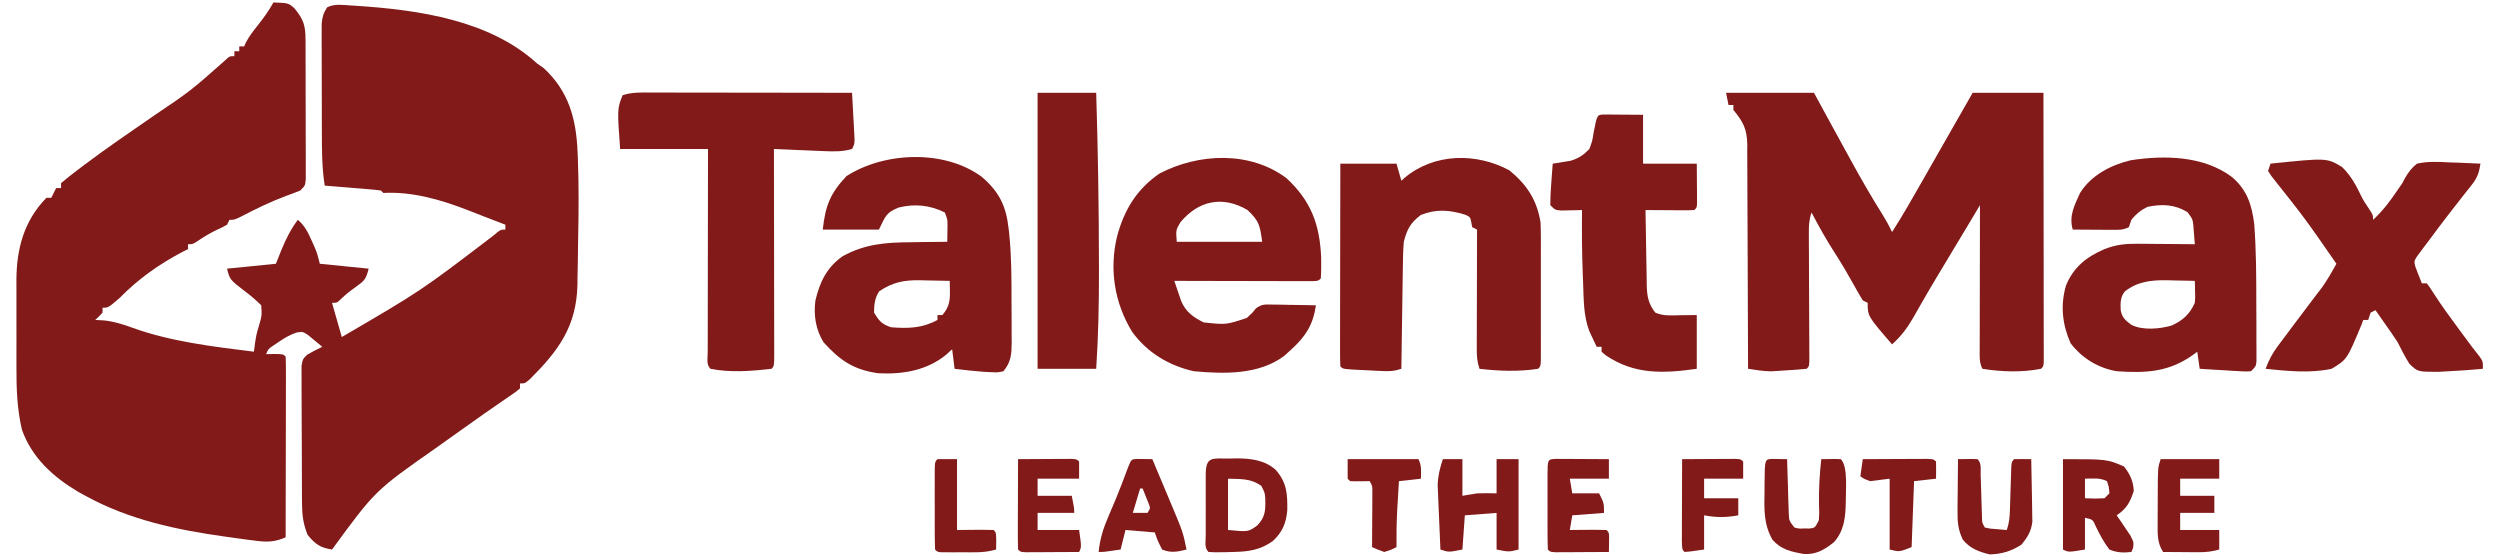
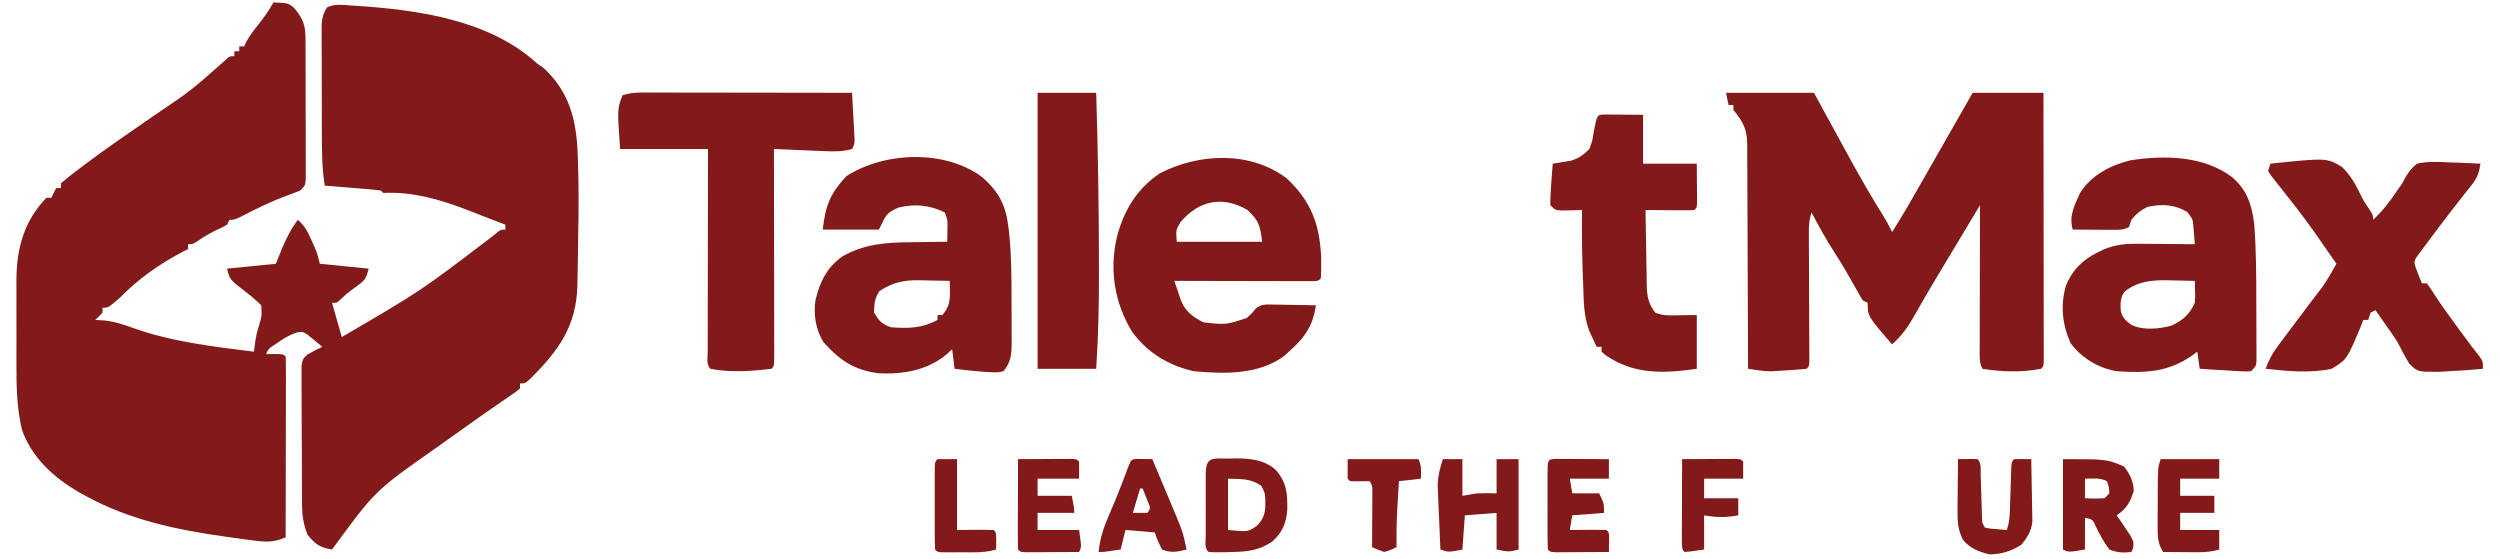
<svg xmlns="http://www.w3.org/2000/svg" width="371" height="83" viewBox="0 0 371 83" fill="none">
  <path d="M40.578 0.362C42.795 0.449 42.795 0.449 43.673 1.208C45.049 2.866 45.334 3.777 45.341 5.891C45.343 6.368 45.345 6.844 45.348 7.335C45.348 7.858 45.349 8.38 45.349 8.903C45.35 9.436 45.351 9.97 45.353 10.503C45.355 11.622 45.355 12.741 45.355 13.86C45.355 15.295 45.36 16.731 45.367 18.167C45.37 19.269 45.371 20.371 45.371 21.473C45.371 22.002 45.373 22.532 45.376 23.061C45.379 23.8 45.378 24.54 45.376 25.279C45.377 25.7 45.377 26.122 45.378 26.555C45.288 27.546 45.288 27.546 44.564 28.271C43.876 28.552 43.18 28.814 42.48 29.064C40.157 29.929 37.993 30.982 35.796 32.129C34.781 32.62 34.781 32.62 34.057 32.62C33.937 32.859 33.818 33.099 33.694 33.345C33.101 33.682 33.101 33.682 32.358 34.025C31.374 34.495 30.468 34.987 29.573 35.61C28.622 36.245 28.622 36.245 27.898 36.245C27.898 36.484 27.898 36.723 27.898 36.969C27.66 37.089 27.423 37.208 27.179 37.33C23.658 39.166 20.533 41.376 17.753 44.218C16.069 45.668 16.069 45.668 15.217 45.668C15.217 45.907 15.217 46.147 15.217 46.393C14.673 46.982 14.673 46.982 14.13 47.48C14.556 47.503 14.982 47.525 15.421 47.548C16.952 47.715 18.257 48.127 19.7 48.658C25.389 50.706 31.698 51.451 37.68 52.192C37.732 51.801 37.783 51.409 37.837 51.006C38.042 49.655 38.042 49.655 38.427 48.341C38.866 46.831 38.866 46.831 38.767 45.306C38.002 44.555 37.282 43.93 36.434 43.29C34.103 41.503 34.103 41.503 33.694 39.869C37.281 39.51 37.281 39.51 40.941 39.144C41.209 38.471 41.478 37.798 41.756 37.105C42.437 35.464 43.137 34.039 44.201 32.62C45.226 33.51 45.694 34.444 46.239 35.678C46.393 36.022 46.547 36.365 46.706 36.719C47.1 37.694 47.1 37.694 47.462 39.144C49.853 39.383 52.244 39.623 54.708 39.869C54.3 41.504 54.064 41.667 52.761 42.61C51.566 43.479 51.566 43.479 50.482 44.477C49.998 44.943 49.998 44.943 49.273 44.943C49.991 47.455 49.991 47.455 50.723 50.017C62.458 43.171 62.458 43.171 73.231 34.953C74.273 34.07 74.273 34.07 74.997 34.07C74.997 33.831 74.997 33.591 74.997 33.345C73.858 32.903 72.718 32.463 71.576 32.027C70.817 31.736 70.059 31.442 69.304 31.141C65.356 29.613 61.137 28.405 56.882 28.633C56.762 28.514 56.643 28.394 56.52 28.271C55.902 28.188 55.282 28.128 54.661 28.077C54.287 28.045 53.912 28.014 53.526 27.981C53.131 27.95 52.737 27.918 52.331 27.886C51.935 27.853 51.539 27.82 51.131 27.786C50.15 27.704 49.168 27.624 48.187 27.546C47.771 24.889 47.766 22.263 47.764 19.578C47.762 19.09 47.761 18.602 47.76 18.113C47.758 17.096 47.757 16.079 47.757 15.061C47.757 13.759 47.752 12.456 47.746 11.154C47.742 10.148 47.741 9.143 47.742 8.137C47.741 7.424 47.737 6.711 47.733 5.998C47.734 5.565 47.735 5.132 47.736 4.685C47.736 4.304 47.735 3.924 47.735 3.531C47.826 2.522 47.996 1.93 48.549 1.087C49.685 0.519 50.866 0.743 52.104 0.815C52.535 0.841 52.535 0.841 52.976 0.867C62.141 1.477 72.667 2.98 79.707 9.424C80.021 9.64 80.335 9.857 80.658 10.081C84.416 13.543 85.507 17.637 85.713 22.545C85.729 22.911 85.744 23.277 85.76 23.653C85.906 27.549 85.878 31.439 85.799 35.336C85.775 36.531 85.761 37.725 85.746 38.92C85.732 39.695 85.717 40.47 85.702 41.245C85.699 41.595 85.695 41.944 85.692 42.305C85.54 48.427 82.893 52.033 78.657 56.251C77.896 56.904 77.896 56.904 77.171 56.904C77.171 57.143 77.171 57.382 77.171 57.629C76.686 58.053 76.686 58.053 76.002 58.524C75.75 58.699 75.498 58.874 75.239 59.055C74.828 59.336 74.828 59.336 74.408 59.622C73.839 60.018 73.269 60.413 72.7 60.809C72.414 61.006 72.129 61.204 71.834 61.407C70.684 62.206 69.545 63.019 68.408 63.836C67.167 64.726 65.925 65.614 64.676 66.493C55.682 72.79 55.682 72.79 49.273 81.55C47.511 81.275 46.8 80.774 45.651 79.376C45.009 77.804 44.832 76.466 44.821 74.775C44.816 74.3 44.811 73.825 44.807 73.335C44.806 72.821 44.805 72.308 44.804 71.794C44.802 71.263 44.799 70.733 44.797 70.202C44.792 69.093 44.791 67.985 44.792 66.876C44.792 65.455 44.782 64.034 44.769 62.613C44.761 61.519 44.76 60.425 44.76 59.331C44.759 58.806 44.756 58.282 44.751 57.758C44.743 57.027 44.746 56.296 44.75 55.564C44.749 55.148 44.748 54.732 44.747 54.304C44.926 53.279 44.926 53.279 45.611 52.62C46.34 52.212 47.067 51.819 47.824 51.467C47.385 51.091 46.938 50.722 46.488 50.357C46.24 50.151 45.992 49.945 45.737 49.733C44.948 49.213 44.948 49.213 44.03 49.341C43.028 49.685 42.266 50.12 41.393 50.72C41.111 50.91 40.829 51.1 40.539 51.296C39.812 51.783 39.812 51.783 39.491 52.555C40.108 52.543 40.108 52.543 40.737 52.532C42.027 52.555 42.027 52.555 42.39 52.917C42.424 53.751 42.432 54.586 42.431 55.42C42.431 55.682 42.431 55.944 42.431 56.213C42.431 57.082 42.428 57.951 42.425 58.819C42.425 59.42 42.424 60.021 42.424 60.622C42.422 62.206 42.419 63.791 42.415 65.375C42.411 66.991 42.409 68.606 42.407 70.222C42.404 73.394 42.397 76.566 42.39 79.738C40.746 80.465 39.541 80.469 37.787 80.226C37.517 80.192 37.246 80.158 36.967 80.123C36.087 80.008 35.208 79.885 34.328 79.761C33.878 79.698 33.878 79.698 33.419 79.635C26.206 78.626 19.116 77.126 12.681 73.576C12.322 73.38 11.964 73.183 11.595 72.98C7.884 70.781 4.738 67.916 3.261 63.79C2.529 60.689 2.429 57.614 2.44 54.44C2.439 53.979 2.439 53.517 2.438 53.042C2.437 52.073 2.438 51.105 2.442 50.136C2.446 48.902 2.443 47.668 2.439 46.434C2.436 45.244 2.438 44.055 2.44 42.865C2.439 42.426 2.437 41.986 2.436 41.534C2.461 36.889 3.565 32.768 6.884 29.358C7.123 29.358 7.362 29.358 7.608 29.358C7.848 28.88 8.087 28.401 8.333 27.908C8.572 27.908 8.811 27.908 9.058 27.908C9.058 27.669 9.058 27.43 9.058 27.183C9.895 26.47 10.738 25.804 11.617 25.145C11.888 24.939 12.159 24.733 12.439 24.521C15.762 22.027 19.19 19.682 22.609 17.323C28.287 13.493 28.287 13.493 33.397 8.968C34.057 8.336 34.057 8.336 34.781 8.336C34.781 8.097 34.781 7.858 34.781 7.611C35.02 7.611 35.26 7.611 35.506 7.611C35.506 7.372 35.506 7.133 35.506 6.886C35.745 6.886 35.984 6.886 36.231 6.886C36.324 6.68 36.418 6.474 36.515 6.262C36.996 5.36 37.56 4.624 38.201 3.828C39.084 2.712 39.892 1.614 40.578 0.362Z" fill="#811A18" />
  <path d="M256.149 13.773C260.454 13.773 264.758 13.773 269.192 13.773C269.91 15.089 270.627 16.404 271.366 17.76C272.192 19.272 273.018 20.783 273.848 22.293C274.095 22.743 274.341 23.193 274.587 23.644C276.136 26.479 277.742 29.26 279.46 31.997C279.948 32.796 280.386 33.587 280.786 34.432C282.316 32.041 283.723 29.586 285.123 27.117C285.698 26.103 286.276 25.092 286.855 24.08C287.088 23.671 287.322 23.262 287.562 22.841C289.289 19.818 291.016 16.796 292.742 13.773C296.209 13.773 299.677 13.773 303.249 13.773C303.257 19.059 303.264 24.346 303.268 29.633C303.27 32.087 303.272 34.541 303.276 36.996C303.28 39.362 303.282 41.729 303.283 44.095C303.284 45.001 303.285 45.906 303.287 46.811C303.29 48.074 303.29 49.336 303.29 50.599C303.291 50.978 303.293 51.356 303.294 51.746C303.294 52.088 303.293 52.43 303.293 52.782C303.293 53.231 303.293 53.231 303.294 53.688C303.249 54.367 303.249 54.367 302.887 54.729C300.053 55.285 297.031 55.184 294.191 54.729C293.686 53.718 293.786 52.891 293.788 51.76C293.788 51.052 293.788 51.052 293.788 50.33C293.79 49.814 293.792 49.297 293.794 48.78C293.794 48.253 293.795 47.726 293.795 47.199C293.797 45.81 293.8 44.422 293.804 43.034C293.808 41.617 293.81 40.201 293.811 38.785C293.815 36.005 293.821 33.225 293.829 30.445C293.706 30.65 293.583 30.855 293.457 31.067C292.891 32.01 292.326 32.953 291.76 33.896C291.567 34.218 291.373 34.541 291.174 34.873C289.916 36.971 288.657 39.068 287.395 41.163C286.675 42.358 285.971 43.561 285.278 44.772C285.118 45.049 284.958 45.327 284.794 45.613C284.486 46.147 284.181 46.682 283.879 47.219C282.999 48.745 282.089 49.917 280.786 51.105C277.163 46.923 277.163 46.923 277.163 44.943C276.804 44.764 276.804 44.764 276.438 44.581C275.971 43.818 275.532 43.055 275.102 42.27C274.188 40.63 273.25 39.021 272.227 37.445C270.987 35.53 269.895 33.55 268.83 31.533C268.443 32.694 268.426 33.514 268.432 34.734C268.434 35.385 268.434 35.385 268.436 36.05C268.439 36.519 268.442 36.987 268.445 37.471C268.447 37.956 268.448 38.441 268.449 38.926C268.453 40.464 268.46 42.001 268.468 43.539C268.476 45.323 268.484 47.107 268.488 48.891C268.49 49.606 268.495 50.322 268.5 51.038C268.501 51.47 268.502 51.902 268.503 52.347C268.505 52.729 268.507 53.111 268.509 53.505C268.468 54.367 268.468 54.367 268.105 54.729C267.122 54.826 266.148 54.9 265.162 54.956C264.891 54.974 264.62 54.993 264.341 55.012C264.073 55.028 263.805 55.044 263.529 55.061C263.286 55.075 263.044 55.09 262.794 55.105C261.649 55.087 260.542 54.897 259.41 54.729C259.41 54.285 259.409 53.842 259.409 53.384C259.403 49.198 259.387 45.012 259.362 40.825C259.35 38.673 259.341 36.521 259.339 34.369C259.338 32.291 259.327 30.214 259.311 28.137C259.306 27.345 259.305 26.553 259.306 25.761C259.308 24.65 259.299 23.54 259.287 22.429C259.291 21.939 259.291 21.939 259.296 21.44C259.255 19.147 258.683 18.08 257.236 16.31C257.236 16.071 257.236 15.832 257.236 15.585C256.997 15.585 256.758 15.585 256.512 15.585C256.392 14.987 256.273 14.389 256.149 13.773Z" fill="#811A18" />
  <path d="M145.656 26.214C148.224 28.396 149.29 30.492 149.67 33.849C149.701 34.115 149.731 34.38 149.762 34.654C150.101 37.933 150.116 41.217 150.109 44.511C150.107 45.591 150.116 46.672 150.125 47.752C150.126 48.445 150.126 49.138 150.126 49.831C150.129 50.151 150.133 50.471 150.136 50.801C150.123 52.514 150.058 53.72 148.907 55.092C148.044 55.281 148.044 55.281 147.051 55.228C146.7 55.212 146.349 55.196 145.988 55.179C144.539 55.06 143.102 54.918 141.661 54.729C141.482 53.294 141.482 53.294 141.299 51.83C140.993 52.106 140.686 52.383 140.371 52.668C137.539 54.983 133.913 55.586 130.311 55.388C126.694 54.874 124.649 53.499 122.21 50.788C121.053 48.914 120.712 46.745 121.01 44.581C121.676 41.814 122.673 39.742 124.995 38.057C128.326 36.188 131.518 35.964 135.23 35.95C135.752 35.942 136.273 35.932 136.794 35.922C138.054 35.9 139.314 35.888 140.574 35.882C140.584 35.361 140.591 34.84 140.597 34.319C140.601 34.029 140.605 33.739 140.61 33.44C140.609 32.559 140.609 32.559 140.212 31.533C138.002 30.428 135.706 30.2 133.328 30.808C131.449 31.584 131.431 32.066 130.43 34.07C127.68 34.07 124.93 34.07 122.097 34.07C122.493 30.5 123.208 28.708 125.607 26.141C131.256 22.516 140.136 22.175 145.656 26.214ZM130.475 43.222C129.797 44.276 129.727 45.153 129.705 46.393C130.461 47.635 130.855 48.105 132.241 48.568C134.792 48.762 136.861 48.716 139.125 47.48C139.125 47.241 139.125 47.002 139.125 46.755C139.364 46.755 139.603 46.755 139.85 46.755C140.824 45.593 140.997 44.712 140.968 43.243C140.963 42.95 140.959 42.657 140.954 42.356C140.945 42.022 140.945 42.022 140.937 41.681C139.782 41.649 138.627 41.63 137.472 41.613C137.148 41.604 136.823 41.595 136.489 41.586C134.119 41.56 132.478 41.886 130.475 43.222Z" fill="#811A18" />
  <path d="M331.218 26.269C333.453 28.16 334.177 30.4 334.53 33.255C334.821 37.153 334.837 41.047 334.836 44.953C334.837 46.134 334.844 47.315 334.851 48.495C334.852 49.246 334.852 49.997 334.853 50.748C334.855 51.101 334.858 51.454 334.861 51.818C334.86 52.142 334.858 52.467 334.857 52.801C334.858 53.087 334.858 53.373 334.859 53.667C334.769 54.367 334.769 54.367 334.045 55.092C333.264 55.141 333.264 55.141 332.31 55.083C331.798 55.055 331.798 55.055 331.276 55.027C330.741 54.992 330.741 54.992 330.195 54.956C329.656 54.925 329.656 54.925 329.105 54.894C328.215 54.842 327.326 54.787 326.436 54.729C326.257 53.473 326.257 53.473 326.074 52.192C325.876 52.341 325.679 52.489 325.475 52.642C321.876 55.215 318.496 55.392 314.118 55.092C311.366 54.615 308.984 53.164 307.279 50.946C306.046 48.135 305.738 45.365 306.579 42.41C307.685 39.656 309.636 38.118 312.306 36.969C313.979 36.315 315.357 36.159 317.149 36.174C317.396 36.175 317.642 36.176 317.896 36.177C318.674 36.181 319.453 36.19 320.232 36.199C320.763 36.203 321.294 36.206 321.825 36.209C323.121 36.217 324.416 36.23 325.712 36.245C325.67 35.663 325.623 35.082 325.574 34.502C325.536 34.016 325.536 34.016 325.497 33.521C325.395 32.533 325.395 32.533 324.647 31.51C322.759 30.315 320.853 30.254 318.692 30.695C317.655 31.213 317.025 31.724 316.292 32.62C316.172 32.979 316.053 33.338 315.929 33.707C315.041 34.152 314.462 34.111 313.47 34.105C313.129 34.104 312.788 34.103 312.437 34.102C311.901 34.097 311.901 34.097 311.355 34.093C310.996 34.091 310.636 34.089 310.266 34.088C309.376 34.083 308.486 34.077 307.596 34.07C307.005 32.048 307.84 30.496 308.683 28.633C310.311 26.018 313.223 24.495 316.179 23.785C321.22 23.009 327.002 23.107 331.218 26.269ZM315.315 43.261C314.627 44.127 314.673 44.98 314.711 46.053C314.911 47.119 315.439 47.578 316.292 48.205C317.992 49.056 320.454 48.824 322.244 48.32C323.924 47.556 324.935 46.659 325.712 44.943C325.777 44.105 325.777 44.105 325.746 43.237C325.741 42.945 325.736 42.653 325.731 42.353C325.724 42.131 325.718 41.91 325.712 41.681C324.625 41.652 323.538 41.63 322.451 41.613C321.995 41.6 321.995 41.6 321.53 41.586C319.25 41.559 317.165 41.778 315.315 43.261Z" fill="#811A18" />
  <path d="M190.935 26.459C194.557 29.837 195.842 33.295 196.062 38.203C196.073 39.247 196.083 40.277 196.007 41.319C195.645 41.681 195.645 41.681 194.79 41.725C194.411 41.724 194.032 41.723 193.641 41.722C193.213 41.722 192.785 41.722 192.344 41.722C191.879 41.72 191.413 41.718 190.933 41.717C190.222 41.716 190.222 41.716 189.497 41.715C188.235 41.714 186.973 41.71 185.711 41.706C184.424 41.702 183.137 41.701 181.849 41.699C179.322 41.695 176.796 41.689 174.269 41.681C174.483 42.324 174.701 42.964 174.922 43.604C175.044 43.961 175.165 44.318 175.29 44.685C175.994 46.302 177.048 47.058 178.616 47.843C181.951 48.201 181.951 48.201 185.025 47.186C185.833 46.456 185.833 46.456 186.338 45.806C187.196 45.104 187.781 45.181 188.878 45.2C189.251 45.203 189.623 45.206 190.007 45.21C190.589 45.224 190.589 45.224 191.184 45.238C191.773 45.245 191.773 45.245 192.373 45.253C193.343 45.265 194.313 45.283 195.282 45.306C194.883 48.146 193.763 49.926 191.659 51.83C191.316 52.144 190.972 52.458 190.618 52.781C186.872 55.629 181.686 55.506 177.167 55.092C173.442 54.255 170.25 52.327 167.996 49.225C165.371 44.906 164.599 39.965 165.777 35.067C166.837 31.125 168.694 28.064 172.095 25.734C177.902 22.728 185.492 22.372 190.935 26.459ZM175.174 32.983C174.496 34.137 174.496 34.137 174.631 35.882C178.816 35.882 183 35.882 187.312 35.882C186.953 33.37 186.865 32.823 185.138 31.17C181.43 28.989 177.855 29.765 175.174 32.983Z" fill="#811A18" />
-   <path d="M223.995 25.281C226.571 27.389 228.073 29.66 228.614 32.983C228.647 33.703 228.661 34.424 228.661 35.146C228.662 35.572 228.663 35.999 228.665 36.439C228.664 37.125 228.664 37.125 228.662 37.825C228.663 38.296 228.663 38.767 228.663 39.253C228.664 40.247 228.663 41.241 228.662 42.236C228.659 43.513 228.661 44.789 228.663 46.066C228.664 47.283 228.663 48.5 228.662 49.717C228.663 50.178 228.664 50.638 228.665 51.112C228.663 51.745 228.663 51.745 228.661 52.391C228.661 52.765 228.661 53.139 228.66 53.524C228.614 54.367 228.614 54.367 228.252 54.729C225.323 55.177 222.489 55.067 219.557 54.729C219.188 53.623 219.151 52.88 219.153 51.722C219.153 51.33 219.153 50.938 219.153 50.535C219.155 50.112 219.157 49.69 219.159 49.254C219.16 48.822 219.16 48.389 219.161 47.943C219.163 46.558 219.167 45.173 219.172 43.788C219.174 42.85 219.175 41.912 219.177 40.974C219.181 38.673 219.187 36.371 219.194 34.07C218.955 33.95 218.716 33.831 218.47 33.708C218.428 33.475 218.387 33.242 218.344 33.002C218.179 32.194 218.179 32.194 217.407 31.853C215.067 31.144 213.173 30.992 210.861 31.895C209.321 33.051 208.789 34.041 208.325 35.882C208.206 37.327 208.19 38.769 208.175 40.217C208.168 40.633 208.161 41.048 208.154 41.476C208.132 42.798 208.116 44.12 208.099 45.442C208.085 46.34 208.071 47.238 208.056 48.136C208.022 50.334 207.991 52.531 207.963 54.729C206.873 55.093 206.249 55.114 205.118 55.061C204.78 55.045 204.442 55.029 204.094 55.012C203.565 54.984 203.565 54.984 203.027 54.956C202.672 54.94 202.317 54.924 201.951 54.908C199.314 54.776 199.314 54.776 198.905 54.367C198.871 53.429 198.86 52.502 198.864 51.564C198.864 51.271 198.864 50.977 198.864 50.675C198.864 49.7 198.867 48.725 198.87 47.751C198.871 47.077 198.871 46.403 198.871 45.729C198.873 43.952 198.876 42.174 198.88 40.397C198.884 38.584 198.886 36.772 198.888 34.96C198.892 31.401 198.898 27.843 198.905 24.284C201.655 24.284 204.405 24.284 207.238 24.284C207.477 25.121 207.717 25.958 207.963 26.821C208.122 26.677 208.281 26.532 208.444 26.384C212.835 22.714 219.069 22.627 223.995 25.281Z" fill="#811A18" />
  <path d="M96.625 13.732C96.946 13.732 97.268 13.732 97.6 13.732C98.664 13.732 99.729 13.735 100.793 13.738C101.531 13.738 102.268 13.739 103.006 13.739C104.948 13.741 106.891 13.744 108.833 13.748C110.815 13.752 112.796 13.753 114.778 13.755C118.667 13.759 122.556 13.765 126.445 13.773C126.516 15.026 126.582 16.28 126.648 17.533C126.679 18.069 126.679 18.069 126.71 18.615C126.727 18.956 126.745 19.297 126.763 19.648C126.789 20.121 126.789 20.121 126.815 20.603C126.807 21.384 126.807 21.384 126.445 22.109C125.054 22.516 123.755 22.489 122.316 22.428C121.663 22.401 121.663 22.401 120.996 22.375C120.545 22.354 120.094 22.334 119.629 22.313C119.17 22.294 118.712 22.275 118.24 22.256C117.11 22.209 115.98 22.16 114.851 22.109C114.852 22.512 114.852 22.916 114.853 23.331C114.861 27.124 114.866 30.916 114.87 34.708C114.871 36.658 114.874 38.608 114.878 40.557C114.882 42.438 114.884 44.318 114.885 46.198C114.886 46.917 114.887 47.636 114.889 48.355C114.892 49.358 114.892 50.361 114.892 51.364C114.893 51.665 114.894 51.965 114.896 52.275C114.892 54.325 114.892 54.325 114.488 54.729C111.501 55.076 108.4 55.323 105.431 54.729C104.771 54.069 105.025 53.154 105.023 52.275C105.025 51.824 105.025 51.824 105.027 51.364C105.027 51.05 105.027 50.735 105.027 50.411C105.027 49.366 105.03 48.32 105.033 47.275C105.034 46.552 105.034 45.83 105.035 45.107C105.036 43.201 105.04 41.295 105.044 39.389C105.047 37.445 105.049 35.502 105.051 33.558C105.055 29.742 105.061 25.925 105.069 22.109C100.764 22.109 96.46 22.109 92.026 22.109C91.6 16.146 91.6 16.146 92.388 14.135C93.805 13.663 95.148 13.726 96.625 13.732Z" fill="#811A18" />
  <path d="M336.943 24.284C345.288 23.421 345.288 23.421 347.557 24.782C348.819 26.007 349.636 27.45 350.375 29.034C350.71 29.718 351.092 30.317 351.528 30.941C352.16 31.895 352.16 31.895 352.16 32.62C353.62 31.292 354.699 29.828 355.804 28.196C356.037 27.862 356.269 27.528 356.508 27.183C356.638 26.933 356.768 26.684 356.902 26.426C357.428 25.533 357.869 24.932 358.682 24.284C360.31 23.927 361.871 24.009 363.527 24.103C363.967 24.116 364.406 24.129 364.859 24.142C365.941 24.176 367.021 24.224 368.102 24.284C367.908 25.565 367.647 26.38 366.839 27.392C366.558 27.75 366.558 27.75 366.271 28.115C365.967 28.495 365.967 28.495 365.656 28.882C365.23 29.428 364.804 29.975 364.379 30.522C364.159 30.805 363.938 31.088 363.71 31.38C362.574 32.844 361.459 34.324 360.357 35.814C360.148 36.089 359.939 36.364 359.724 36.647C359.534 36.905 359.344 37.163 359.149 37.429C358.979 37.656 358.81 37.883 358.636 38.116C358.248 38.773 358.248 38.773 358.425 39.529C358.734 40.375 359.06 41.212 359.406 42.044C359.645 42.044 359.884 42.044 360.131 42.044C360.586 42.632 360.586 42.632 361.1 43.452C362.299 45.312 363.59 47.087 364.909 48.862C365.132 49.164 365.355 49.465 365.585 49.776C366.763 51.38 366.763 51.38 367.992 52.945C368.464 53.642 368.464 53.642 368.464 54.729C366.775 54.896 365.086 55.008 363.392 55.092C362.937 55.119 362.483 55.147 362.015 55.175C358.795 55.193 358.795 55.193 357.552 53.982C356.89 52.931 356.345 51.85 355.783 50.742C355.213 49.855 354.605 48.996 353.994 48.137C353.711 47.732 353.429 47.327 353.147 46.921C352.941 46.627 352.735 46.333 352.522 46.031C352.164 46.21 352.164 46.21 351.798 46.393C351.678 46.752 351.559 47.111 351.436 47.48C351.196 47.48 350.957 47.48 350.711 47.48C350.621 47.721 350.531 47.962 350.438 48.209C348.292 53.358 348.292 53.358 346.001 54.729C342.809 55.425 339.443 55.062 336.219 54.729C336.679 53.469 337.207 52.459 338.009 51.386C338.219 51.104 338.429 50.821 338.645 50.53C338.868 50.233 339.091 49.937 339.321 49.632C339.549 49.326 339.776 49.02 340.011 48.705C341.009 47.366 342.014 46.031 343.025 44.701C343.304 44.333 343.584 43.964 343.872 43.584C344.112 43.272 344.353 42.96 344.6 42.638C345.396 41.511 346.057 40.351 346.726 39.144C342.11 32.479 342.11 32.479 337.078 26.13C336.832 25.754 336.832 25.754 336.581 25.371C336.701 25.012 336.82 24.654 336.943 24.284Z" fill="#811A18" />
  <path d="M237.949 16.994C238.221 16.996 238.492 16.998 238.772 17C239.167 17.001 239.167 17.001 239.571 17.002C239.908 17.006 240.246 17.009 240.593 17.012C242.196 17.023 242.196 17.023 243.831 17.035C243.831 19.427 243.831 21.819 243.831 24.284C246.461 24.284 249.092 24.284 251.802 24.284C251.809 25.353 251.817 26.422 251.824 27.523C251.828 27.86 251.831 28.198 251.834 28.545C251.835 28.809 251.836 29.073 251.837 29.345C251.839 29.617 251.841 29.888 251.843 30.168C251.802 30.808 251.802 30.808 251.439 31.17C250.9 31.202 250.359 31.209 249.819 31.206C249.493 31.204 249.167 31.203 248.832 31.202C248.318 31.198 248.318 31.198 247.794 31.193C247.45 31.191 247.106 31.19 246.751 31.188C245.899 31.184 245.046 31.178 244.193 31.17C244.218 33.047 244.25 34.924 244.288 36.8C244.3 37.438 244.311 38.076 244.319 38.715C244.331 39.633 244.35 40.552 244.37 41.47C244.373 41.754 244.375 42.038 244.377 42.331C244.421 43.979 244.616 45.082 245.643 46.393C246.855 46.949 248.224 46.791 249.537 46.778C250.658 46.767 250.658 46.767 251.802 46.755C251.802 49.387 251.802 52.018 251.802 54.729C246.826 55.44 242.5 55.606 238.271 52.713C238.073 52.541 237.875 52.369 237.672 52.192C237.672 51.953 237.672 51.714 237.672 51.467C237.433 51.467 237.194 51.467 236.947 51.467C236.71 50.97 236.477 50.472 236.245 49.972C236.115 49.695 235.985 49.417 235.85 49.131C234.974 46.829 235.025 44.363 234.932 41.93C234.917 41.547 234.901 41.165 234.885 40.77C234.765 37.569 234.734 34.373 234.773 31.17C234.355 31.183 234.355 31.183 233.927 31.196C233.564 31.202 233.2 31.209 232.826 31.216C232.465 31.224 232.103 31.232 231.731 31.241C230.788 31.17 230.788 31.17 230.063 30.445C230.07 29.387 230.114 28.371 230.199 27.319C230.22 27.029 230.24 26.738 230.262 26.439C230.313 25.72 230.369 25.002 230.426 24.284C230.787 24.231 230.787 24.231 231.155 24.176C231.475 24.122 231.794 24.068 232.124 24.012C232.439 23.962 232.755 23.911 233.079 23.859C234.305 23.48 234.965 23.03 235.86 22.109C236.296 20.948 236.296 20.948 236.494 19.685C236.997 17.055 236.997 17.055 237.949 16.994Z" fill="#811A18" />
  <path d="M153.979 13.773C156.849 13.773 159.718 13.773 162.675 13.773C162.934 22.162 163.076 30.547 163.082 38.94C163.083 39.354 163.084 39.768 163.085 40.195C163.094 45.056 162.997 49.878 162.675 54.729C159.805 54.729 156.936 54.729 153.979 54.729C153.979 41.214 153.979 27.698 153.979 13.773Z" fill="#811A18" />
  <path d="M182.443 68.049C182.728 68.042 183.013 68.034 183.307 68.026C185.461 68.012 187.655 68.225 189.328 69.741C190.982 71.649 191.065 73.294 191.032 75.723C190.863 77.651 190.3 78.987 188.871 80.304C187.003 81.636 185.214 81.869 182.964 81.913C182.457 81.927 182.457 81.927 181.941 81.942C180.177 81.97 180.177 81.97 179.341 81.913C178.693 81.264 178.932 80.392 178.928 79.529C178.929 79.247 178.93 78.964 178.93 78.673C178.93 78.385 178.93 78.097 178.929 77.8C178.929 77.189 178.93 76.579 178.931 75.968C178.933 75.03 178.931 74.092 178.929 73.154C178.929 72.563 178.93 71.971 178.93 71.379C178.93 71.097 178.929 70.814 178.928 70.523C178.941 67.646 179.853 68.066 182.443 68.049ZM182.239 71.039C182.239 73.551 182.239 76.063 182.239 78.651C185.253 78.939 185.253 78.939 186.587 77.971C187.789 76.693 187.806 75.734 187.767 74.034C187.707 73.143 187.707 73.143 187.198 72.127C185.648 70.972 184.148 71.108 182.239 71.039Z" fill="#811A18" />
  <path d="M306.147 68.14C312.669 68.14 312.669 68.14 315.205 69.227C316.094 70.354 316.586 71.413 316.654 72.852C316.093 74.567 315.593 75.468 314.118 76.476C314.305 76.747 314.493 77.018 314.686 77.297C314.924 77.654 315.163 78.011 315.409 78.379C315.648 78.732 315.888 79.085 316.135 79.449C316.654 80.463 316.654 80.463 316.551 81.318C316.466 81.514 316.38 81.71 316.292 81.913C315.092 82.054 314.155 82.015 313.031 81.55C312.215 80.474 311.633 79.388 311.041 78.175C310.578 77.093 310.578 77.093 309.408 76.838C309.408 78.393 309.408 79.948 309.408 81.55C306.963 81.958 306.963 81.958 306.147 81.55C306.147 77.125 306.147 72.699 306.147 68.14ZM309.408 71.039C309.408 71.996 309.408 72.953 309.408 73.939C310.861 74.004 310.861 74.004 312.307 73.939C312.546 73.7 312.785 73.46 313.031 73.214C312.971 72.281 312.971 72.281 312.669 71.402C311.598 70.866 310.588 71.017 309.408 71.039Z" fill="#811A18" />
  <path d="M214.122 68.14C215.079 68.14 216.035 68.14 217.021 68.14C217.021 69.934 217.021 71.728 217.021 73.576C217.738 73.457 218.455 73.337 219.195 73.214C220.165 73.173 221.121 73.197 222.093 73.214C222.093 71.54 222.093 69.865 222.093 68.14C223.169 68.14 224.245 68.14 225.354 68.14C225.354 72.565 225.354 76.991 225.354 81.55C223.904 81.913 223.904 81.913 222.093 81.55C222.093 79.756 222.093 77.962 222.093 76.114C219.762 76.293 219.762 76.293 217.383 76.476C217.263 78.15 217.144 79.825 217.021 81.55C214.983 81.958 214.983 81.958 213.76 81.55C213.69 80.048 213.625 78.546 213.565 77.044C213.544 76.534 213.522 76.024 213.498 75.514C213.463 74.777 213.434 74.04 213.406 73.303C213.387 72.861 213.368 72.419 213.349 71.963C213.403 70.546 213.682 69.48 214.122 68.14Z" fill="#811A18" />
-   <path d="M262.978 68.104C263.721 68.116 264.464 68.128 265.207 68.14C265.214 68.409 265.221 68.677 265.229 68.954C265.263 70.171 265.303 71.386 265.343 72.602C265.354 73.025 265.365 73.448 265.377 73.884C265.391 74.29 265.405 74.695 265.419 75.113C265.431 75.487 265.442 75.86 265.454 76.246C265.507 77.284 265.507 77.284 266.294 78.288C266.983 78.461 266.983 78.461 267.743 78.424C268.124 78.428 268.124 78.428 268.513 78.433C269.341 78.339 269.341 78.339 269.917 77.201C269.992 76.091 269.992 76.091 269.94 74.845C269.904 72.583 270.023 70.386 270.279 68.14C272.508 68.104 272.508 68.104 273.178 68.14C274.286 69.248 273.885 72.964 273.911 74.522C273.889 76.715 273.666 78.805 272.148 80.471C270.726 81.602 269.452 82.357 267.597 82.203C265.743 81.846 264.337 81.563 263.033 80.1C261.702 77.757 261.807 75.544 261.856 72.897C261.858 72.479 261.86 72.061 261.861 71.631C261.894 68.162 261.894 68.162 262.978 68.104Z" fill="#811A18" />
  <path d="M230.903 68.099C231.265 68.1 231.628 68.102 232.001 68.104C232.392 68.106 232.783 68.107 233.186 68.108C233.804 68.112 233.804 68.112 234.434 68.117C235.053 68.12 235.053 68.12 235.686 68.122C236.71 68.126 237.734 68.132 238.759 68.14C238.759 69.097 238.759 70.053 238.759 71.039C236.846 71.039 234.933 71.039 232.962 71.039C233.082 71.757 233.201 72.475 233.324 73.214C234.639 73.214 235.955 73.214 237.31 73.214C238.034 74.664 238.034 74.664 238.034 76.114C235.703 76.293 235.703 76.293 233.324 76.476C233.205 77.194 233.085 77.911 232.962 78.651C233.544 78.644 233.544 78.644 234.138 78.638C234.644 78.635 235.15 78.631 235.657 78.628C235.913 78.625 236.169 78.622 236.433 78.619C237.088 78.616 237.742 78.632 238.397 78.651C238.759 79.013 238.759 79.013 238.794 79.683C238.782 80.426 238.771 81.169 238.759 81.913C237.317 81.923 235.876 81.93 234.434 81.935C233.816 81.94 233.816 81.94 233.186 81.945C232.795 81.946 232.404 81.947 232.001 81.948C231.457 81.951 231.457 81.951 230.903 81.954C230.064 81.913 230.064 81.913 229.701 81.55C229.665 80.588 229.651 79.636 229.653 78.673C229.653 78.385 229.652 78.097 229.652 77.8C229.652 77.189 229.652 76.579 229.654 75.968C229.656 75.03 229.654 74.092 229.652 73.154C229.652 72.563 229.652 71.971 229.653 71.379C229.652 71.097 229.652 70.814 229.651 70.523C229.661 68.159 229.661 68.159 230.903 68.099Z" fill="#811A18" />
  <path d="M290.568 68.14C292.797 68.104 292.797 68.104 293.467 68.14C294.095 68.769 293.906 69.637 293.931 70.494C293.944 70.899 293.958 71.303 293.972 71.72C293.984 72.145 293.997 72.571 294.01 73.01C294.035 73.848 294.061 74.686 294.089 75.523C294.1 75.897 294.111 76.27 294.123 76.655C294.133 77.562 294.133 77.562 294.553 78.288C295.324 78.457 295.324 78.457 296.206 78.515C296.506 78.542 296.805 78.569 297.114 78.597C297.345 78.615 297.576 78.632 297.814 78.651C298.19 77.523 298.243 76.672 298.278 75.488C298.292 75.084 298.306 74.68 298.319 74.264C298.345 73.41 298.37 72.556 298.396 71.702C298.409 71.299 298.423 70.896 298.437 70.481C298.453 69.925 298.453 69.925 298.47 69.358C298.539 68.502 298.539 68.502 298.901 68.14C299.746 68.125 300.592 68.124 301.437 68.14C301.473 69.597 301.499 71.054 301.517 72.511C301.524 73.006 301.534 73.501 301.547 73.996C301.564 74.71 301.572 75.425 301.579 76.139C301.586 76.568 301.594 76.997 301.602 77.439C301.402 78.909 300.91 79.676 299.988 80.825C298.467 81.806 297.085 82.213 295.278 82.275C293.683 81.892 292.35 81.395 291.293 80.1C290.585 78.656 290.483 77.491 290.497 75.891C290.5 75.439 290.502 74.987 290.504 74.521C290.511 74.053 290.517 73.584 290.523 73.101C290.526 72.625 290.529 72.149 290.533 71.659C290.541 70.486 290.553 69.313 290.568 68.14Z" fill="#811A18" />
  <path d="M168.779 68.104C169.522 68.116 170.265 68.128 171.008 68.14C171.616 69.582 172.222 71.026 172.826 72.471C173.031 72.962 173.237 73.451 173.443 73.941C175.556 78.95 175.556 78.95 176.08 81.55C174.758 81.89 173.737 82.09 172.457 81.55C171.8 80.259 171.8 80.259 171.37 79.013C169.935 78.894 168.501 78.774 167.022 78.651C166.783 79.608 166.544 80.564 166.298 81.55C163.852 81.913 163.852 81.913 163.037 81.913C163.237 79.9 163.771 78.278 164.577 76.431C164.807 75.89 165.036 75.349 165.265 74.808C165.435 74.408 165.435 74.408 165.608 73.999C166.247 72.466 166.823 70.908 167.405 69.352C167.888 68.151 167.888 68.151 168.779 68.104ZM169.196 72.489C168.838 73.685 168.479 74.881 168.109 76.114C168.827 76.114 169.544 76.114 170.283 76.114C170.737 75.409 170.737 75.409 170.443 74.684C170.338 74.423 170.233 74.162 170.125 73.894C169.968 73.5 169.968 73.5 169.809 73.098C169.726 72.897 169.644 72.696 169.559 72.489C169.439 72.489 169.319 72.489 169.196 72.489Z" fill="#811A18" />
  <path d="M151.081 68.14C152.523 68.129 153.964 68.123 155.406 68.117C155.818 68.114 156.23 68.111 156.654 68.108C157.045 68.107 157.436 68.106 157.839 68.104C158.383 68.102 158.383 68.102 158.937 68.099C159.776 68.14 159.776 68.14 160.139 68.502C160.139 69.339 160.139 70.177 160.139 71.039C158.106 71.039 156.074 71.039 153.98 71.039C153.98 71.876 153.98 72.714 153.98 73.576C155.653 73.576 157.327 73.576 159.052 73.576C159.414 75.389 159.414 75.389 159.414 76.114C157.621 76.114 155.827 76.114 153.98 76.114C153.98 76.951 153.98 77.788 153.98 78.651C156.012 78.651 158.045 78.651 160.139 78.651C160.501 81.188 160.501 81.188 160.139 81.913C158.697 81.923 157.255 81.93 155.814 81.935C155.196 81.94 155.196 81.94 154.566 81.945C154.175 81.946 153.784 81.947 153.381 81.948C152.837 81.951 152.837 81.951 152.283 81.954C151.443 81.913 151.443 81.913 151.081 81.55C151.049 80.558 151.039 79.574 151.046 78.581C151.046 78.284 151.047 77.987 151.047 77.681C151.049 76.728 151.054 75.775 151.059 74.822C151.06 74.178 151.062 73.534 151.063 72.889C151.067 71.306 151.074 69.723 151.081 68.14Z" fill="#811A18" />
  <path d="M320.639 68.14C323.509 68.14 326.378 68.14 329.335 68.14C329.335 69.097 329.335 70.053 329.335 71.039C327.422 71.039 325.509 71.039 323.538 71.039C323.538 71.877 323.538 72.714 323.538 73.576C325.212 73.576 326.886 73.576 328.61 73.576C328.61 74.414 328.61 75.251 328.61 76.114C326.936 76.114 325.262 76.114 323.538 76.114C323.538 76.951 323.538 77.788 323.538 78.651C325.451 78.651 327.364 78.651 329.335 78.651C329.335 79.608 329.335 80.564 329.335 81.55C328.275 81.855 327.339 81.956 326.238 81.948C325.932 81.947 325.626 81.946 325.311 81.945C324.837 81.94 324.837 81.94 324.353 81.935C324.031 81.934 323.71 81.932 323.378 81.93C322.586 81.926 321.794 81.92 321.002 81.913C320.162 80.585 320.189 79.45 320.194 77.902C320.194 77.657 320.194 77.412 320.194 77.16C320.195 76.644 320.198 76.129 320.203 75.613C320.209 74.824 320.21 74.035 320.21 73.246C320.224 69.388 320.224 69.388 320.639 68.14Z" fill="#811A18" />
  <path d="M249.628 68.14C251.07 68.129 252.511 68.123 253.953 68.117C254.365 68.114 254.776 68.111 255.201 68.108C255.592 68.107 255.983 68.106 256.386 68.104C256.929 68.102 256.929 68.102 257.484 68.099C258.323 68.14 258.323 68.14 258.686 68.502C258.686 69.339 258.686 70.177 258.686 71.039C256.773 71.039 254.86 71.039 252.889 71.039C252.889 71.996 252.889 72.953 252.889 73.939C254.563 73.939 256.236 73.939 257.961 73.939C257.961 74.776 257.961 75.613 257.961 76.476C256.16 76.807 254.69 76.807 252.889 76.476C252.889 78.15 252.889 79.825 252.889 81.55C250.66 81.869 250.66 81.869 249.99 81.913C249.628 81.55 249.628 81.55 249.587 80.278C249.587 79.712 249.589 79.147 249.593 78.581C249.593 78.284 249.594 77.987 249.594 77.681C249.596 76.728 249.601 75.775 249.605 74.822C249.607 74.178 249.609 73.534 249.61 72.889C249.614 71.306 249.621 69.723 249.628 68.14Z" fill="#811A18" />
  <path d="M199.992 68.14C203.459 68.14 206.927 68.14 210.499 68.14C210.99 69.122 210.885 69.955 210.861 71.039C209.247 71.219 209.247 71.219 207.601 71.402C207.539 72.421 207.479 73.441 207.419 74.46C207.402 74.744 207.385 75.028 207.367 75.32C207.254 77.279 207.223 79.225 207.238 81.188C206.446 81.596 206.446 81.596 205.427 81.913C204.457 81.57 204.457 81.57 203.615 81.188C203.617 80.917 203.619 80.646 203.621 80.368C203.628 79.146 203.633 77.924 203.638 76.703C203.641 76.276 203.644 75.85 203.647 75.411C203.648 75.005 203.649 74.598 203.651 74.18C203.653 73.804 203.654 73.428 203.656 73.041C203.677 72.128 203.677 72.128 203.253 71.402C202.782 71.409 202.311 71.417 201.826 71.424C201.336 71.432 200.844 71.428 200.354 71.402C200.235 71.282 200.115 71.163 199.992 71.039C199.992 70.082 199.992 69.126 199.992 68.14Z" fill="#811A18" />
-   <path d="M276.438 68.14C277.928 68.131 279.418 68.124 280.908 68.12C281.415 68.118 281.922 68.115 282.429 68.112C283.156 68.108 283.884 68.106 284.612 68.104C285.269 68.102 285.269 68.102 285.94 68.099C286.945 68.14 286.945 68.14 287.308 68.502C287.322 69.348 287.323 70.194 287.308 71.039C285.694 71.219 285.694 71.219 284.047 71.402C283.927 74.631 283.808 77.861 283.685 81.188C281.873 81.913 281.873 81.913 280.424 81.55C280.424 78.082 280.424 74.613 280.424 71.039C279.467 71.159 278.511 71.278 277.525 71.402C276.62 71.062 276.62 71.062 276.076 70.677C276.196 69.84 276.315 69.002 276.438 68.14Z" fill="#811A18" />
  <path d="M139.125 68.14C140.082 68.14 141.038 68.14 142.023 68.14C142.023 71.608 142.023 75.077 142.023 78.651C143.796 78.636 143.796 78.636 145.568 78.618C146.198 78.615 146.828 78.632 147.458 78.651C147.82 79.013 147.82 79.013 147.843 80.304C147.836 80.716 147.828 81.127 147.82 81.55C146.741 81.862 145.779 81.959 144.657 81.961C144.176 81.962 144.176 81.962 143.686 81.962C143.354 81.961 143.022 81.959 142.68 81.958C142.344 81.959 142.008 81.961 141.662 81.962C141.343 81.962 141.023 81.961 140.695 81.961C140.256 81.96 140.256 81.96 139.808 81.96C139.125 81.913 139.125 81.913 138.763 81.55C138.726 80.588 138.712 79.636 138.715 78.673C138.714 78.385 138.714 78.097 138.714 77.8C138.713 77.189 138.714 76.579 138.716 75.968C138.717 75.03 138.716 74.092 138.713 73.154C138.713 72.563 138.714 71.971 138.715 71.379C138.714 71.097 138.713 70.814 138.712 70.523C138.721 68.544 138.721 68.544 139.125 68.14Z" fill="#811A18" />
</svg>